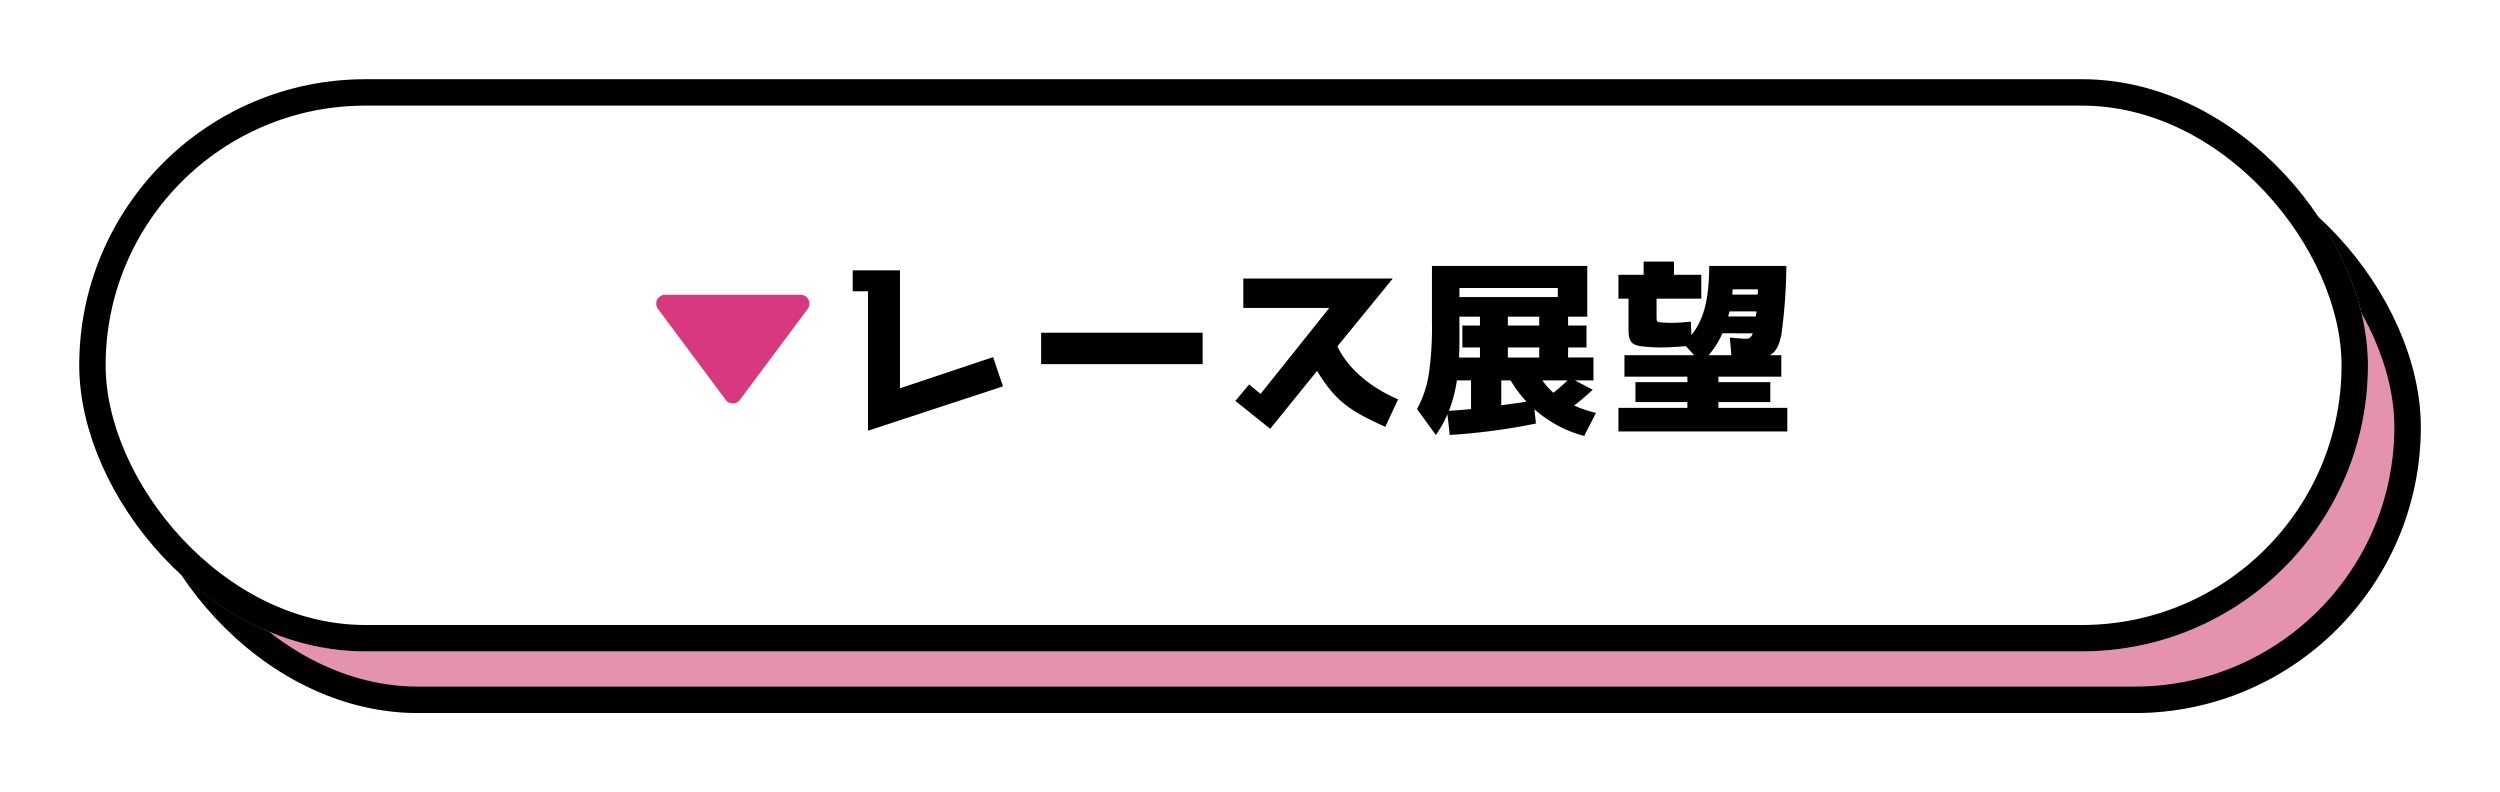
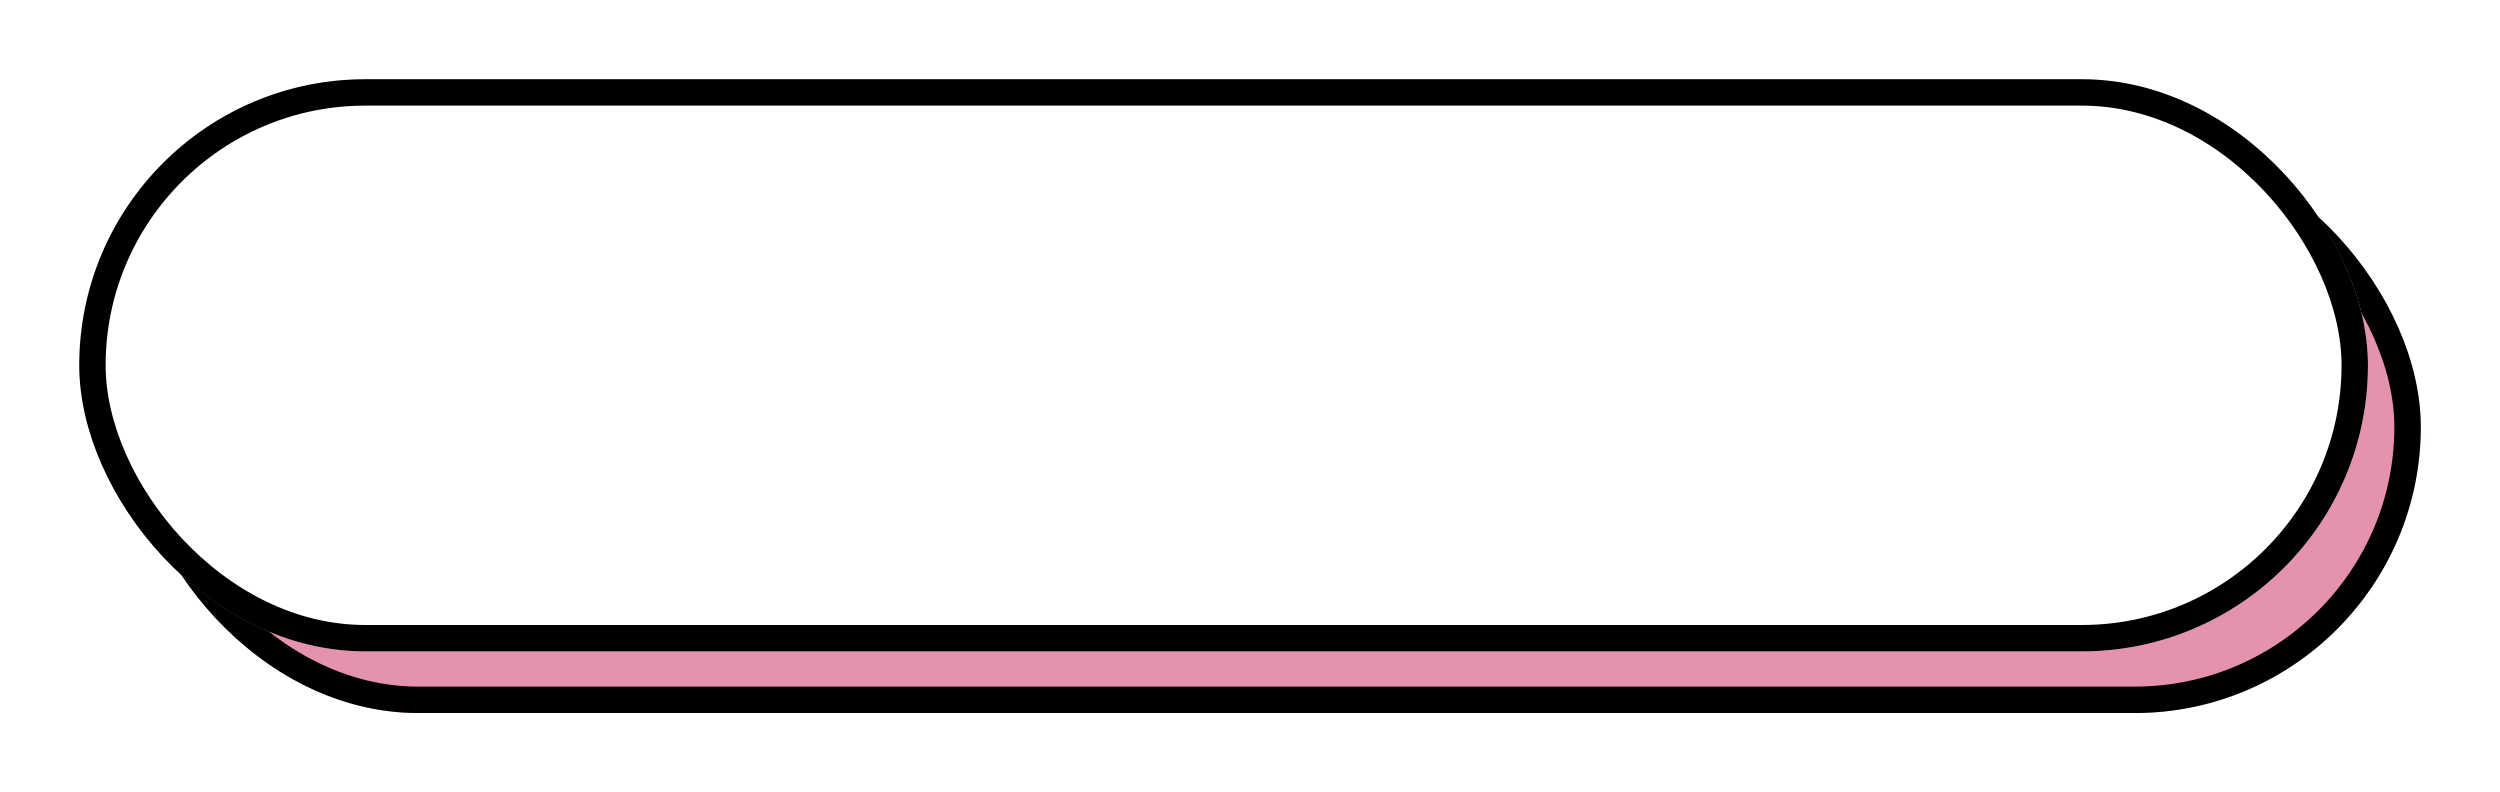
<svg xmlns="http://www.w3.org/2000/svg" width="284" height="90" viewBox="0 0 284 90">
  <defs>
    <filter id="長方形_28170" x="6" y="7" width="278" height="83" filterUnits="userSpaceOnUse">
      <feOffset dy="3" input="SourceAlpha" />
      <feGaussianBlur stdDeviation="3" result="blur" />
      <feFlood flood-opacity="0.161" />
      <feComposite operator="in" in2="blur" />
      <feComposite in="SourceGraphic" />
    </filter>
    <filter id="長方形_28175" x="0" y="0" width="278" height="83" filterUnits="userSpaceOnUse">
      <feOffset dy="3" input="SourceAlpha" />
      <feGaussianBlur stdDeviation="3" result="blur-2" />
      <feFlood flood-opacity="0.161" />
      <feComposite operator="in" in2="blur-2" />
      <feComposite in="SourceGraphic" />
    </filter>
  </defs>
  <g id="tenbo_bt" transform="translate(-962.5 -731.001)">
    <g transform="matrix(1, 0, 0, 1, 962.5, 731)" filter="url(#長方形_28170)">
      <g id="長方形_28170-2" data-name="長方形 28170" transform="translate(15 13)" fill="#e592b1" stroke="#000" stroke-width="3">
        <rect width="260" height="65" rx="32.5" stroke="none" />
        <rect x="1.5" y="1.5" width="257" height="62" rx="31" fill="none" />
      </g>
    </g>
    <g transform="matrix(1, 0, 0, 1, 962.5, 731)" filter="url(#長方形_28175)">
      <g id="長方形_28175-2" data-name="長方形 28175" transform="translate(9 6)" fill="#fff" stroke="#000" stroke-width="3">
        <rect width="260" height="65" rx="32.5" stroke="none" />
        <rect x="1.5" y="1.5" width="257" height="62" rx="31" fill="none" />
      </g>
    </g>
    <g id="グループ_151979" data-name="グループ 151979" transform="translate(39)">
-       <path id="パス_198864" data-name="パス 198864" d="M19.492-3.608,18.37-6.93,7.788-3.388v-13.4H2.42v2.376H4.158V1.43ZM23.826-9.7v3.564H42.174V-9.7ZM64.372-2.134C59.6-4.2,57.926-7.172,57.486-8.162l6.292-7.7H46.794v3.344h9.768L48.752-2.75l-1.3-1.078-1.562,1.87,3.96,3.168,5.324-6.578C57.376-1.694,59.246-.7,62.92.99Zm3.85-8.712a36.336,36.336,0,0,1-.374,5.962,12.287,12.287,0,0,1-1.32,3.85l2.134,2.948A12.244,12.244,0,0,0,69.982-.44l.264,2.354a71.7,71.7,0,0,0,9.79-1.3L79.86-1.012a13.774,13.774,0,0,0,5.654,3.036L86.856-.594A14.309,14.309,0,0,1,84.37-1.43a25.7,25.7,0,0,0,2.112-1.8L84.458-4.29H86.57v-2.6H83.688V-8.03h2.09v-2.486h-2.09v-1.012h2.178v-5.764H68.222ZM82.016-2.882A8.235,8.235,0,0,1,80.762-4.29h2.882C83.094-3.784,82.566-3.3,82.016-2.882ZM78.958-1.87c-.594.11-1.562.22-2.86.418V-4.29h1.056A15.013,15.013,0,0,0,78.958-1.87ZM76.846-6.886V-8.03H80.41v1.144Zm3.564-3.63H76.846v-1.012H80.41ZM71.3-6.886c.022-.616.044-1.122.044-1.474v-3.168h2.332v1.012h-2V-8.03h2v1.144Zm1.364,5.852q-1.254.132-2.508.2a16.194,16.194,0,0,0,.9-3.454h1.606ZM82.522-13.75H71.346v-1.034H82.522Zm17.2-3.542c-.022,3.872-.638,6.138-2.024,7.854l-.066-1.518c-.946.088-1.694.132-2.266.132-.264,0-.638-.022-1.144-.044-.44-.066-.484-.066-.484-.682v-2.024h5.082V-16.28h-3.1v-1.5H92.268v1.5h-2.86v2.706h1.144v3.5c0,1.408.352,1.8,1.672,1.936.7.066,1.32.11,1.87.11.748,0,1.738-.044,2.97-.154L98.01-7.15H90.09v2.442h7.15v.616h-5.9v2.266h5.9v.66H89.408V1.518h19.184V-1.166H100.76v-.66h5.9V-4.092h-5.9v-.616h7.15V-7.15h-1.32c.638-.286,1.1-1.078,1.342-2.42a61.53,61.53,0,0,0,.55-7.722Zm5.522,2.662a3.936,3.936,0,0,1-.022.594h-2.882l.044-.594Zm-.154,2.508c0,.22-.066.4-.066.572h-3.146c.022-.154.132-.462.154-.572Zm-.418,2.486c-.154.418-.4.616-.7.616-.352,0-1.012-.044-1.914-.132l.176,2H99.66a10.388,10.388,0,0,0,1.562-2.486Z" transform="translate(1017.947 778.501)" />
-       <path id="多角形_30" data-name="多角形 30" d="M8.9,1.076a1,1,0,0,1,1.6,0L18.2,11.417a1,1,0,0,1-.8,1.6H1.992a1,1,0,0,1-.8-1.6Z" transform="translate(1016.448 777.511) rotate(180)" fill="#d7387e" />
-     </g>
+       </g>
  </g>
</svg>